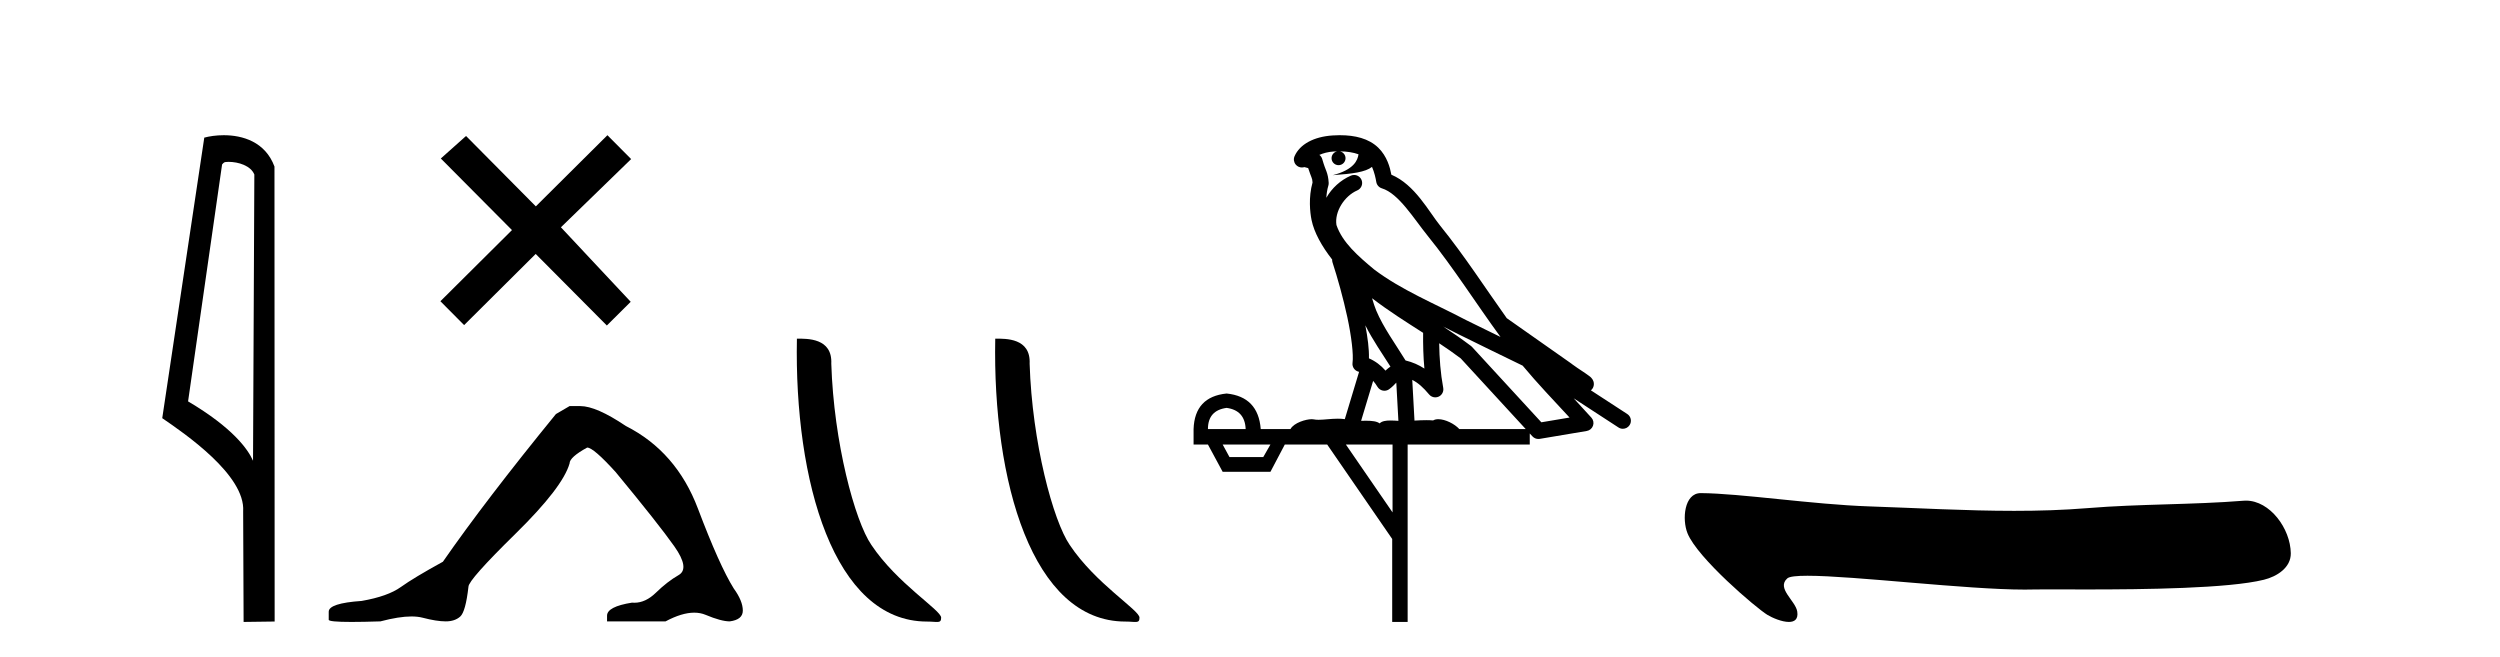
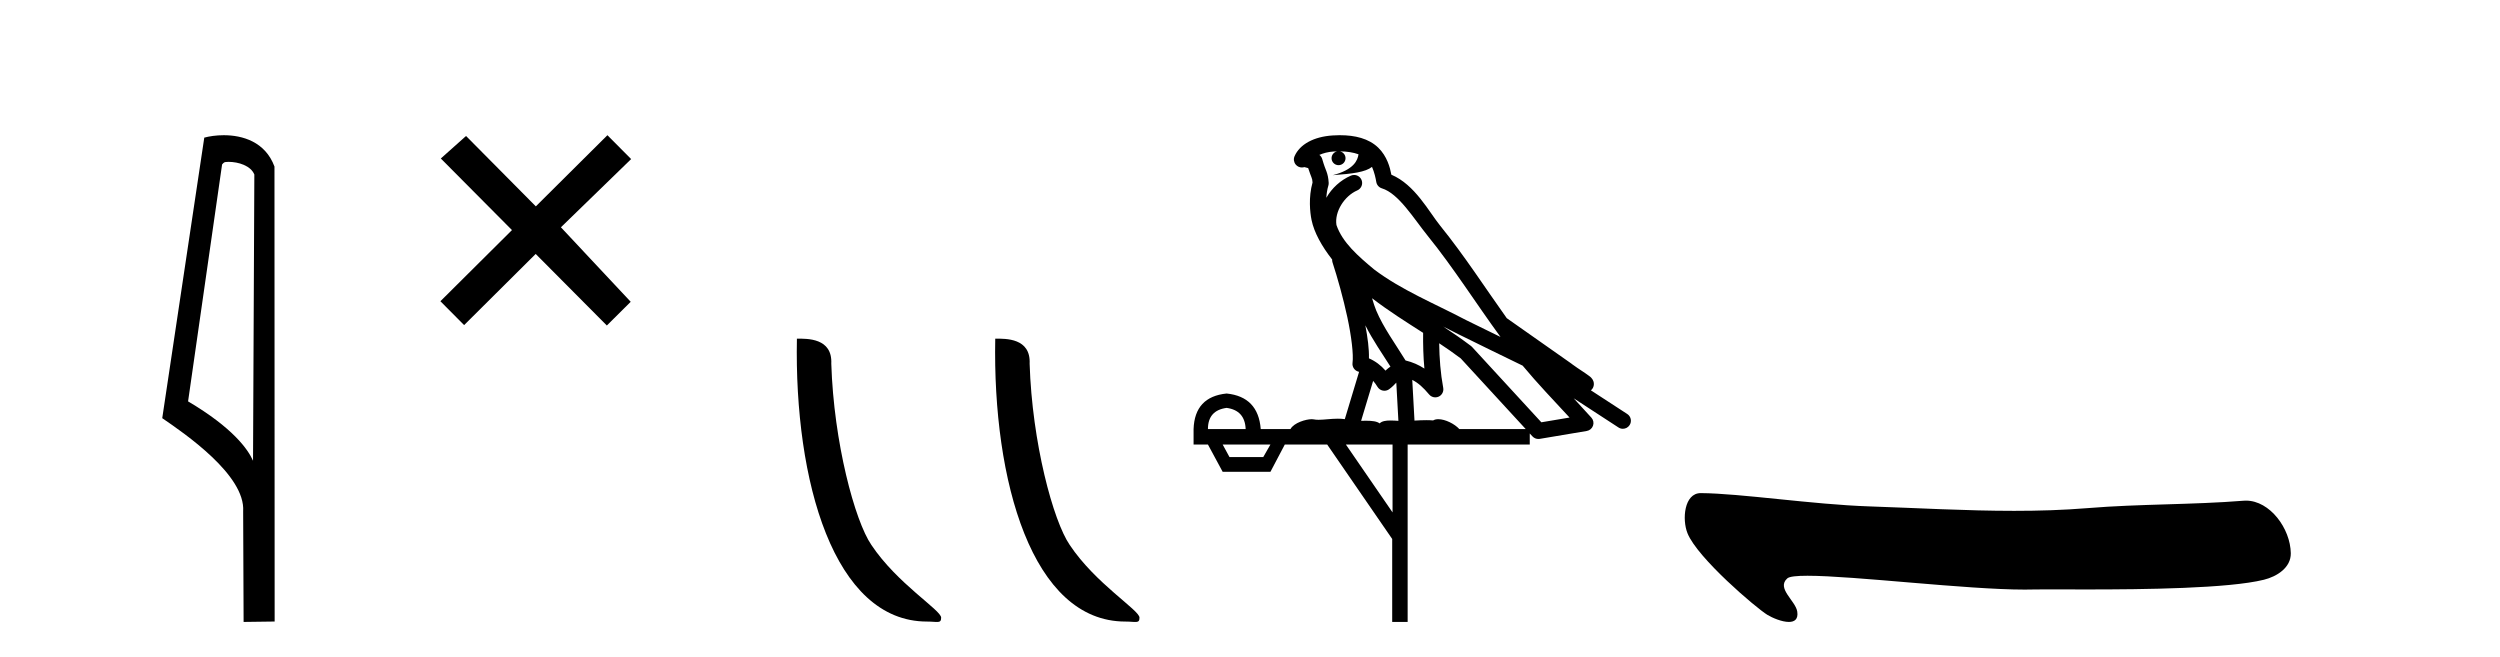
<svg xmlns="http://www.w3.org/2000/svg" width="156.0" height="41.0">
  <path d="M 14.259 10.1 C 14.884 10.1 15.648 10.34 15.871 10.89 L 15.789 28.751 L 15.789 28.751 C 15.473 28.034 14.531 26.699 11.736 25.046 L 13.858 10.263 C 13.958 10.157 13.955 10.1 14.259 10.1 ZM 15.789 28.751 L 15.789 28.751 C 15.789 28.751 15.789 28.751 15.789 28.751 L 15.789 28.751 L 15.789 28.751 ZM 13.962 8.437 C 13.484 8.437 13.053 8.505 12.747 8.588 L 10.124 26.094 C 11.512 27.044 15.325 29.648 15.173 31.91 L 15.201 38.809 L 17.138 38.783 L 17.127 10.393 C 16.551 8.837 15.12 8.437 13.962 8.437 Z" style="fill:#000000;stroke:none" />
  <path d="M 33.436 12.877 L 29.081 8.485 L 27.507 9.89 L 31.947 14.357 L 27.481 18.797 L 28.961 20.286 L 33.427 15.846 L 37.867 20.312 L 39.356 18.832 L 35.001 14.183 L 39.383 9.926 L 37.903 8.437 L 33.436 12.877 Z" style="fill:#000000;stroke:none" />
-   <path d="M 35.541 25.34 L 34.69 25.837 Q 30.295 31.224 27.637 35.052 Q 25.829 36.045 25.014 36.629 Q 24.199 37.214 22.568 37.498 Q 20.512 37.64 20.512 38.171 L 20.512 38.207 L 20.512 38.668 Q 20.489 38.809 21.93 38.809 Q 22.651 38.809 23.738 38.774 Q 24.896 38.467 25.676 38.467 Q 26.065 38.467 26.361 38.543 Q 27.247 38.774 27.814 38.774 Q 28.381 38.774 28.718 38.473 Q 29.055 38.171 29.232 36.612 Q 29.232 36.186 32.174 33.298 Q 35.116 30.409 35.541 28.92 Q 35.541 28.53 36.64 27.928 Q 37.03 27.928 38.412 29.452 Q 41.106 32.713 42.08 34.095 Q 43.055 35.478 42.346 35.885 Q 41.637 36.293 40.929 36.984 Q 40.286 37.611 39.584 37.611 Q 39.512 37.611 39.44 37.604 Q 37.88 37.852 37.88 38.419 L 37.88 38.774 L 41.531 38.774 Q 42.547 38.23 43.319 38.23 Q 43.705 38.23 44.03 38.366 Q 45.005 38.774 45.536 38.774 Q 46.352 38.668 46.352 38.1 Q 46.352 37.498 45.784 36.718 Q 44.898 35.3 43.551 31.738 Q 42.205 28.176 39.05 26.581 Q 37.207 25.34 36.214 25.34 Z" style="fill:#000000;stroke:none" />
-   <path d="M 57.843 38.785 C 58.497 38.785 58.728 38.932 58.728 38.539 C 58.728 38.071 55.982 36.418 54.374 34.004 C 53.343 32.504 52.026 27.607 51.873 22.695 C 51.949 21.083 50.368 21.132 49.727 21.132 C 49.556 30.016 52.031 38.785 57.843 38.785 Z" style="fill:#000000;stroke:none" />
+   <path d="M 57.843 38.785 C 58.497 38.785 58.728 38.932 58.728 38.539 C 58.728 38.071 55.982 36.418 54.374 34.004 C 53.343 32.504 52.026 27.607 51.873 22.695 C 51.949 21.083 50.368 21.132 49.727 21.132 C 49.556 30.016 52.031 38.785 57.843 38.785 " style="fill:#000000;stroke:none" />
  <path d="M 70.22 38.785 C 70.874 38.785 71.105 38.932 71.104 38.539 C 71.104 38.071 68.358 36.418 66.751 34.004 C 65.719 32.504 64.402 27.607 64.249 22.695 C 64.326 21.083 62.744 21.132 62.103 21.132 C 61.933 30.016 64.407 38.785 70.22 38.785 Z" style="fill:#000000;stroke:none" />
  <path d="M 83.603 9.444 C 84.056 9.448 84.455 9.513 84.771 9.628 C 84.718 10.005 84.486 10.588 83.163 10.932 C 84.394 10.843 85.198 10.742 85.613 10.414 C 85.763 10.752 85.844 11.134 85.88 11.353 C 85.911 11.541 86.046 11.696 86.228 11.752 C 87.282 12.075 88.209 13.629 89.098 14.728 C 90.7 16.707 92.086 18.912 93.632 21.026 C 92.919 20.676 92.206 20.326 91.489 19.976 C 89.495 18.928 87.449 18.102 85.741 16.81 C 84.748 15.983 83.764 15.129 83.394 14.04 C 83.267 13.201 83.895 12.229 84.689 11.883 C 84.906 11.792 85.031 11.563 84.99 11.332 C 84.949 11.1 84.752 10.928 84.518 10.918 C 84.51 10.918 84.503 10.918 84.496 10.918 C 84.424 10.918 84.353 10.933 84.288 10.963 C 83.652 11.24 83.108 11.735 82.763 12.342 C 82.779 12.085 82.816 11.822 82.889 11.585 C 82.906 11.529 82.913 11.47 82.91 11.411 C 82.893 11.099 82.84 10.882 82.772 10.698 C 82.703 10.514 82.629 10.35 82.506 9.924 C 82.476 9.821 82.414 9.73 82.329 9.665 C 82.566 9.561 82.862 9.477 83.219 9.454 C 83.291 9.449 83.36 9.449 83.43 9.447 L 83.43 9.447 C 83.235 9.49 83.089 9.664 83.089 9.872 C 83.089 10.112 83.284 10.307 83.525 10.307 C 83.766 10.307 83.961 10.112 83.961 9.872 C 83.961 9.658 83.806 9.481 83.603 9.444 ZM 85.617 18.609 C 86.638 19.396 87.731 20.083 88.803 20.769 C 88.795 21.509 88.813 22.253 88.882 22.999 C 88.533 22.771 88.149 22.6 87.706 22.492 C 87.046 21.42 86.321 20.432 85.879 19.384 C 85.788 19.167 85.701 18.896 85.617 18.609 ZM 85.197 20.299 C 85.658 21.223 86.245 22.054 86.764 22.877 C 86.664 22.944 86.575 23.014 86.503 23.082 C 86.484 23.099 86.474 23.111 86.457 23.128 C 86.172 22.8 85.824 22.534 85.422 22.361 C 85.437 21.773 85.342 21.065 85.197 20.299 ZM 90.058 20.376 L 90.058 20.376 C 90.387 20.539 90.714 20.703 91.036 20.872 C 91.04 20.874 91.045 20.876 91.049 20.878 C 92.366 21.52 93.681 22.18 95.013 22.816 C 95.952 23.947 96.965 24.996 97.94 26.055 C 97.353 26.154 96.766 26.252 96.18 26.351 C 94.738 24.783 93.297 23.216 91.855 21.648 C 91.835 21.626 91.813 21.606 91.789 21.588 C 91.226 21.162 90.644 20.763 90.058 20.376 ZM 85.684 23.766 C 85.782 23.877 85.873 24.001 85.957 24.141 C 86.03 24.261 86.149 24.345 86.287 24.373 C 86.32 24.38 86.354 24.383 86.387 24.383 C 86.492 24.383 86.595 24.35 86.681 24.288 C 86.892 24.135 87.02 23.989 87.129 23.876 L 87.26 26.261 C 87.091 26.25 86.92 26.239 86.76 26.239 C 86.479 26.239 86.231 26.275 86.089 26.42 C 85.92 26.29 85.616 26.253 85.238 26.253 C 85.141 26.253 85.039 26.256 84.933 26.26 L 85.684 23.766 ZM 76.541 25.452 C 77.303 25.556 77.699 25.997 77.729 26.774 L 75.375 26.774 C 75.375 25.997 75.764 25.556 76.541 25.452 ZM 89.805 21.42 L 89.805 21.42 C 90.267 21.727 90.719 22.039 91.151 22.365 C 92.503 23.835 93.854 25.304 95.205 26.774 L 91.061 26.774 C 90.772 26.454 90.186 26.157 89.751 26.157 C 89.628 26.157 89.517 26.181 89.428 26.235 C 89.29 26.223 89.145 26.218 88.996 26.218 C 88.76 26.218 88.514 26.23 88.264 26.245 L 88.125 23.705 L 88.125 23.705 C 88.504 23.898 88.812 24.18 89.18 24.618 C 89.278 24.734 89.419 24.796 89.564 24.796 C 89.636 24.796 89.709 24.78 89.778 24.748 C 89.984 24.651 90.098 24.427 90.057 24.203 C 89.887 23.286 89.818 22.359 89.805 21.42 ZM 79.275 27.738 L 78.827 28.522 L 76.72 28.522 L 76.294 27.738 ZM 86.895 27.738 L 86.895 31.974 L 83.982 27.738 ZM 83.615 8.437 C 83.599 8.437 83.583 8.437 83.566 8.437 C 83.43 8.438 83.293 8.443 83.155 8.452 L 83.155 8.452 C 81.984 8.528 81.105 9.003 80.78 9.749 C 80.704 9.923 80.733 10.125 80.855 10.271 C 80.951 10.387 81.093 10.451 81.24 10.451 C 81.278 10.451 81.317 10.447 81.355 10.438 C 81.385 10.431 81.391 10.427 81.396 10.427 C 81.403 10.427 81.409 10.432 81.447 10.441 C 81.484 10.449 81.546 10.467 81.63 10.489 C 81.721 10.772 81.791 10.942 81.831 11.049 C 81.877 11.17 81.891 11.213 81.903 11.386 C 81.642 12.318 81.744 13.254 81.841 13.729 C 82.002 14.516 82.489 15.378 83.126 16.194 C 83.123 16.255 83.129 16.316 83.149 16.375 C 83.457 17.319 83.817 18.6 84.074 19.795 C 84.331 20.99 84.467 22.136 84.398 22.638 C 84.362 22.892 84.525 23.132 84.774 23.194 C 84.785 23.197 84.795 23.201 84.806 23.203 L 83.916 26.155 C 83.772 26.133 83.625 26.126 83.479 26.126 C 83.047 26.126 82.62 26.195 82.277 26.195 C 82.164 26.195 82.06 26.187 81.968 26.167 C 81.937 26.16 81.898 26.157 81.853 26.157 C 81.495 26.157 80.745 26.375 80.525 26.774 L 78.67 26.774 C 78.565 25.429 77.856 24.69 76.541 24.555 C 75.211 24.69 74.524 25.429 74.479 26.774 L 74.479 27.738 L 75.375 27.738 L 76.294 29.441 L 79.275 29.441 L 80.172 27.738 L 82.816 27.738 L 86.873 33.632 L 86.873 38.809 L 87.837 38.809 L 87.837 27.738 L 95.457 27.738 L 95.457 27.048 C 95.513 27.109 95.569 27.17 95.625 27.23 C 95.721 27.335 95.855 27.392 95.994 27.392 C 96.022 27.392 96.05 27.39 96.077 27.386 C 97.056 27.221 98.034 27.057 99.013 26.893 C 99.194 26.863 99.343 26.737 99.404 26.564 C 99.465 26.392 99.427 26.2 99.305 26.064 C 98.939 25.655 98.569 25.253 98.198 24.854 L 98.198 24.854 L 100.993 26.674 C 101.077 26.729 101.172 26.756 101.266 26.756 C 101.43 26.756 101.591 26.675 101.687 26.527 C 101.839 26.295 101.773 25.984 101.54 25.833 L 99.271 24.356 C 99.319 24.317 99.366 24.268 99.4 24.202 C 99.482 24.047 99.46 23.886 99.433 23.803 C 99.406 23.72 99.376 23.679 99.353 23.647 C 99.259 23.519 99.211 23.498 99.144 23.446 C 99.078 23.395 99.004 23.343 98.923 23.288 C 98.762 23.178 98.576 23.056 98.416 22.949 C 98.256 22.842 98.105 22.73 98.101 22.726 C 98.085 22.711 98.068 22.698 98.051 22.686 C 96.713 21.745 95.375 20.805 94.038 19.865 C 94.033 19.862 94.028 19.86 94.024 19.857 C 92.665 17.95 91.378 15.95 89.878 14.096 C 89.148 13.194 88.296 11.524 86.821 10.901 C 86.739 10.459 86.556 9.754 86.005 9.217 C 85.409 8.638 84.547 8.437 83.615 8.437 Z" style="fill:#000000;stroke:none" />
  <path d="M 106.125 30.77 C 105.093 30.77 104.95 32.409 105.301 33.278 C 105.93 34.832 109.597 37.949 110.282 38.365 C 110.591 38.553 111.186 38.809 111.625 38.809 C 111.972 38.809 112.221 38.648 112.149 38.165 C 112.049 37.489 110.828 36.708 111.529 36.09 C 111.66 35.974 112.11 35.927 112.784 35.927 C 115.679 35.927 122.702 36.791 126.346 36.791 C 126.532 36.791 126.709 36.788 126.876 36.784 C 127.055 36.779 127.335 36.777 127.696 36.777 C 128.327 36.777 129.204 36.782 130.219 36.782 C 133.791 36.782 139.064 36.722 141.267 36.176 C 142.082 35.975 142.959 35.42 142.946 34.523 C 142.923 32.979 141.642 31.239 140.15 31.239 C 140.099 31.239 140.048 31.241 139.997 31.245 C 136.797 31.502 133.516 31.44 130.293 31.705 C 128.756 31.831 127.219 31.877 125.681 31.877 C 122.67 31.877 119.657 31.7 116.646 31.599 C 113.099 31.479 108.607 30.786 106.131 30.77 C 106.129 30.77 106.127 30.77 106.125 30.77 Z" style="fill:#000000;stroke:none" />
</svg>